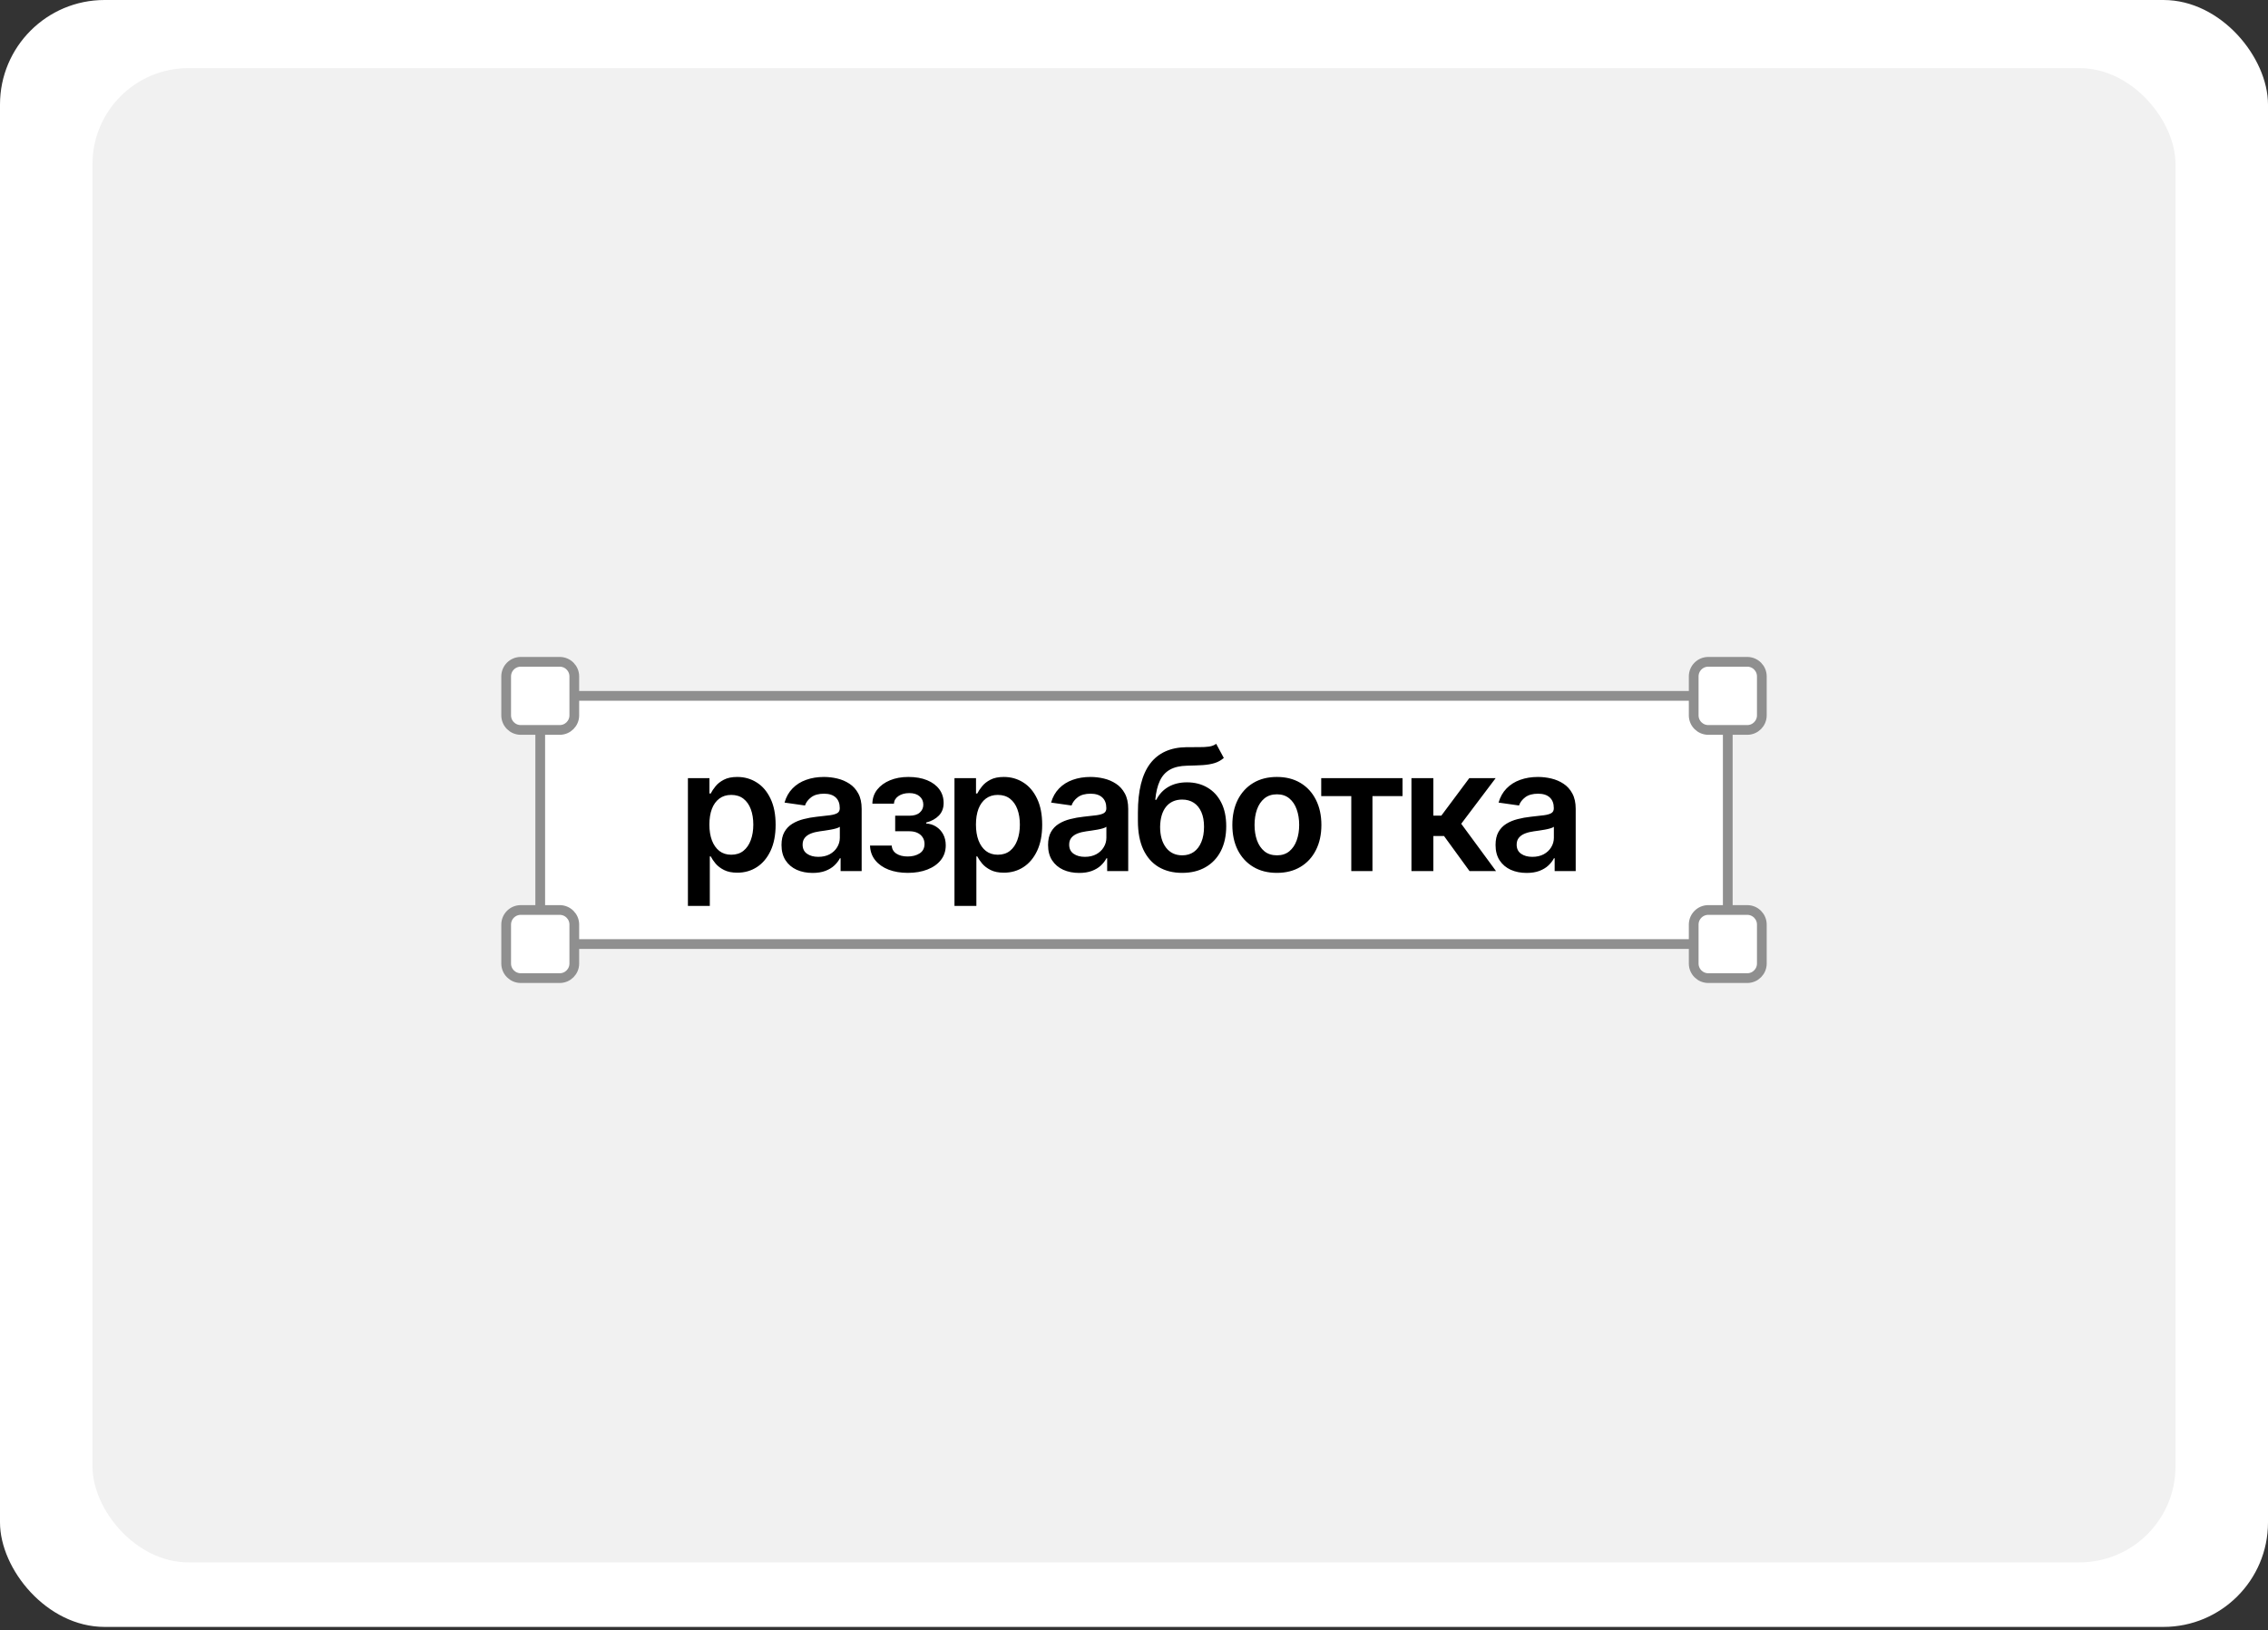
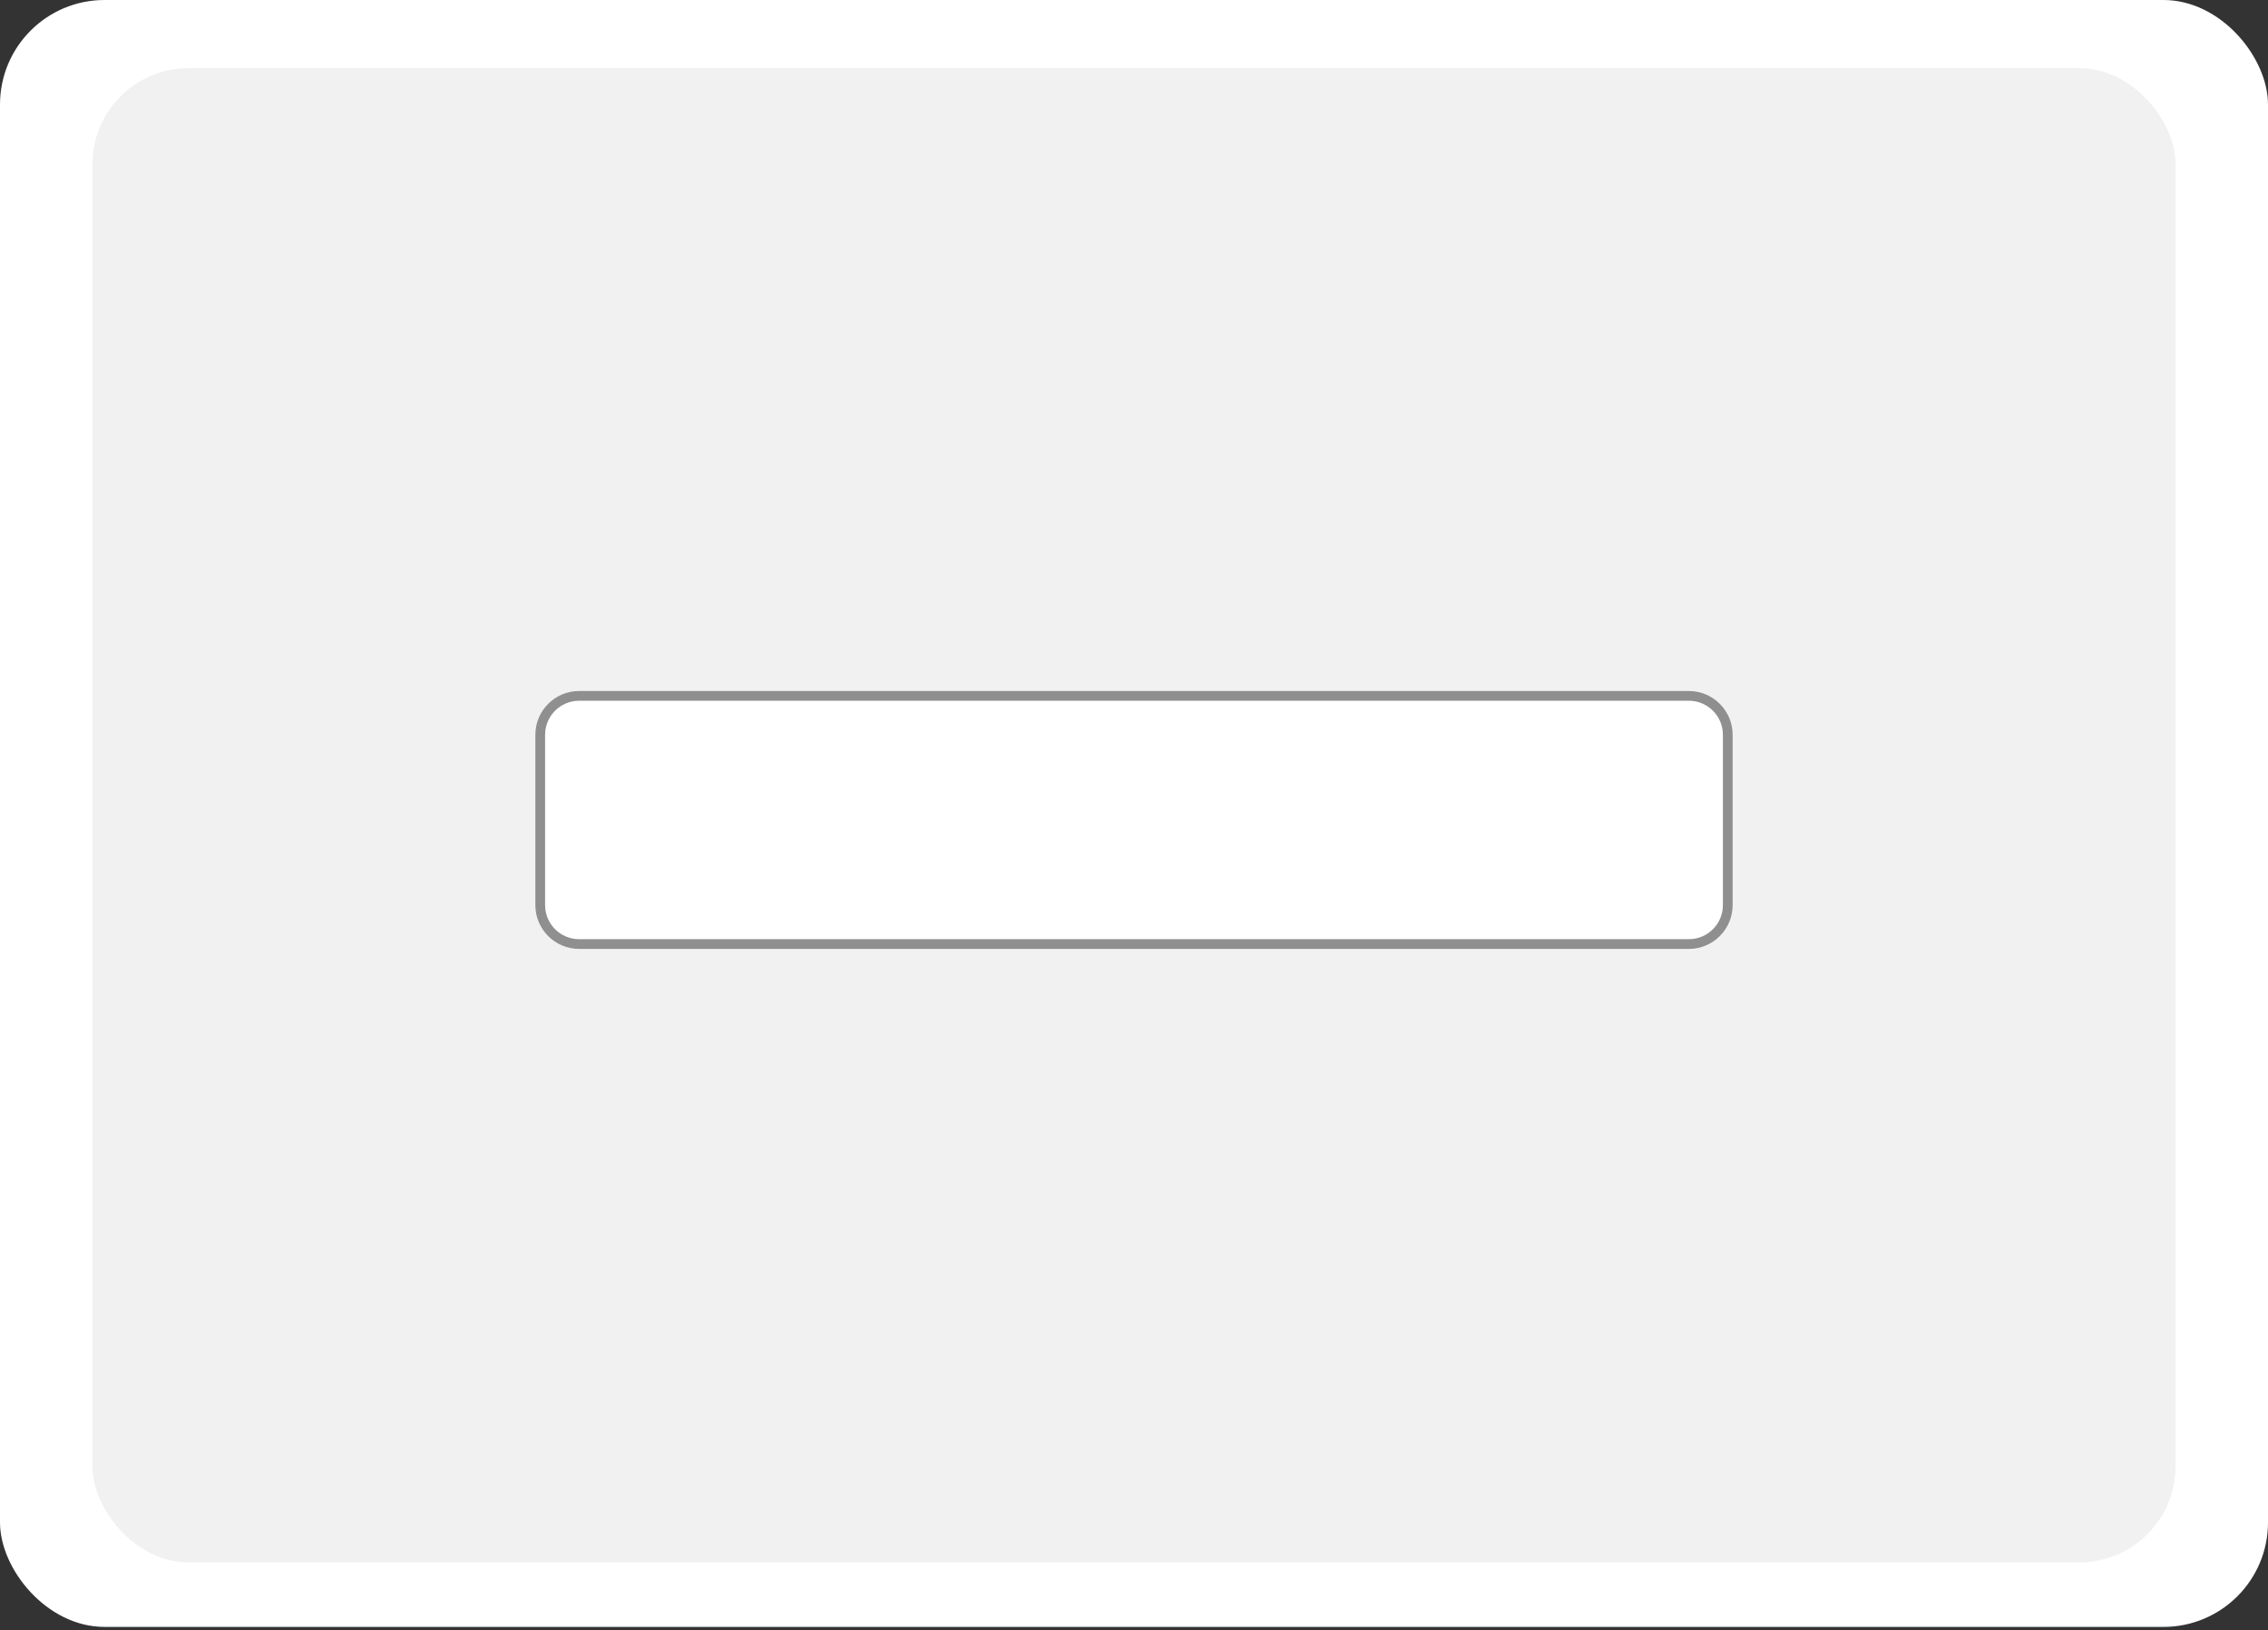
<svg xmlns="http://www.w3.org/2000/svg" width="466" height="335" viewBox="0 0 466 335" fill="none">
  <rect x="0" y="0" width="466" height="335" fill="#333333" stroke="none" />
  <rect width="466" height="334.325" rx="21.479" fill="white" />
  <rect x="19" y="14" width="428" height="307.062" rx="19.727" fill="#F1F1F1" />
  <path d="M347 143H119C114.582 143 111 146.582 111 151V186C111 190.418 114.582 194 119 194H347C351.418 194 355 190.418 355 186V151C355 146.582 351.418 143 347 143Z" fill="white" />
  <path d="M347 143H119C114.582 143 111 146.582 111 151V186C111 190.418 114.582 194 119 194H347C351.418 194 355 190.418 355 186V151C355 146.582 351.418 143 347 143Z" stroke="#8F8F8F" stroke-width="2" />
-   <path d="M115 136H107C105.343 136 104 137.343 104 139V147C104 148.657 105.343 150 107 150H115C116.657 150 118 148.657 118 147V139C118 137.343 116.657 136 115 136Z" fill="white" stroke="#8F8F8F" stroke-width="2" />
-   <path d="M359 136H351C349.343 136 348 137.343 348 139V147C348 148.657 349.343 150 351 150H359C360.657 150 362 148.657 362 147V139C362 137.343 360.657 136 359 136Z" fill="white" stroke="#8F8F8F" stroke-width="2" />
-   <path d="M359 187H351C349.343 187 348 188.343 348 190V198C348 199.657 349.343 201 351 201H359C360.657 201 362 199.657 362 198V190C362 188.343 360.657 187 359 187Z" fill="white" stroke="#8F8F8F" stroke-width="2" />
-   <path d="M115 187H107C105.343 187 104 188.343 104 190V198C104 199.657 105.343 201 107 201H115C116.657 201 118 199.657 118 198V190C118 188.343 116.657 187 115 187Z" fill="white" stroke="#8F8F8F" stroke-width="2" />
-   <path d="M141.344 186.159V159.909H145.769V163.066H146.03C146.262 162.602 146.589 162.109 147.012 161.587C147.434 161.057 148.006 160.605 148.727 160.232C149.448 159.851 150.367 159.661 151.486 159.661C152.961 159.661 154.291 160.038 155.476 160.792C156.669 161.537 157.614 162.643 158.31 164.11C159.014 165.568 159.366 167.358 159.366 169.479C159.366 171.576 159.022 173.357 158.334 174.824C157.647 176.29 156.71 177.409 155.525 178.18C154.341 178.95 152.998 179.336 151.498 179.336C150.405 179.336 149.497 179.153 148.777 178.789C148.056 178.424 147.476 177.985 147.036 177.471C146.606 176.949 146.27 176.456 146.03 175.992H145.843V186.159H141.344ZM145.756 169.455C145.756 170.689 145.93 171.77 146.278 172.699C146.635 173.627 147.144 174.352 147.807 174.874C148.478 175.387 149.29 175.644 150.243 175.644C151.237 175.644 152.07 175.379 152.741 174.849C153.413 174.31 153.918 173.577 154.258 172.649C154.606 171.712 154.78 170.648 154.78 169.455C154.78 168.27 154.61 167.217 154.27 166.298C153.93 165.378 153.425 164.657 152.754 164.135C152.083 163.613 151.246 163.352 150.243 163.352C149.282 163.352 148.466 163.605 147.795 164.11C147.123 164.616 146.614 165.324 146.266 166.235C145.926 167.147 145.756 168.22 145.756 169.455ZM166.963 179.385C165.753 179.385 164.663 179.17 163.694 178.739C162.733 178.3 161.97 177.654 161.407 176.8C160.852 175.947 160.574 174.894 160.574 173.643C160.574 172.566 160.773 171.675 161.171 170.971C161.568 170.267 162.111 169.703 162.799 169.281C163.487 168.858 164.261 168.539 165.123 168.324C165.993 168.1 166.892 167.938 167.82 167.839C168.939 167.723 169.846 167.619 170.542 167.528C171.238 167.429 171.744 167.279 172.059 167.081C172.382 166.873 172.543 166.554 172.543 166.124V166.049C172.543 165.113 172.266 164.388 171.71 163.874C171.155 163.36 170.356 163.103 169.312 163.103C168.21 163.103 167.335 163.344 166.689 163.824C166.051 164.305 165.62 164.872 165.397 165.527L161.196 164.93C161.527 163.77 162.074 162.801 162.836 162.022C163.599 161.235 164.531 160.647 165.633 160.257C166.735 159.859 167.953 159.661 169.287 159.661C170.207 159.661 171.122 159.768 172.034 159.984C172.945 160.199 173.778 160.555 174.532 161.053C175.286 161.541 175.891 162.208 176.347 163.054C176.811 163.899 177.043 164.955 177.043 166.223V179H172.717V176.377H172.568C172.295 176.908 171.909 177.405 171.412 177.869C170.923 178.325 170.306 178.693 169.56 178.975C168.823 179.249 167.957 179.385 166.963 179.385ZM168.131 176.079C169.034 176.079 169.817 175.901 170.48 175.545C171.143 175.18 171.652 174.7 172.009 174.103C172.373 173.506 172.556 172.856 172.556 172.152V169.902C172.415 170.018 172.175 170.126 171.835 170.225C171.503 170.325 171.13 170.412 170.716 170.486C170.302 170.561 169.892 170.627 169.486 170.685C169.08 170.743 168.728 170.793 168.429 170.834C167.758 170.925 167.157 171.074 166.627 171.282C166.097 171.489 165.678 171.779 165.372 172.152C165.065 172.516 164.912 172.989 164.912 173.569C164.912 174.397 165.214 175.023 165.819 175.445C166.424 175.868 167.195 176.079 168.131 176.079ZM178.76 173.767H183.222C183.264 174.48 183.583 175.031 184.179 175.42C184.776 175.81 185.551 176.005 186.503 176.005C187.473 176.005 188.289 175.793 188.952 175.371C189.623 174.94 189.959 174.289 189.959 173.419C189.959 172.906 189.83 172.454 189.573 172.065C189.317 171.667 188.956 171.36 188.492 171.145C188.028 170.929 187.481 170.822 186.851 170.822H183.931V167.627H186.851C187.788 167.627 188.496 167.412 188.977 166.981C189.466 166.55 189.71 166.008 189.71 165.353C189.71 164.649 189.453 164.077 188.94 163.638C188.434 163.199 187.734 162.979 186.839 162.979C185.944 162.979 185.198 163.182 184.602 163.588C184.014 163.994 183.707 164.516 183.682 165.154H179.245C179.262 164.044 179.593 163.078 180.239 162.258C180.894 161.438 181.772 160.8 182.874 160.344C183.985 159.888 185.236 159.661 186.628 159.661C188.119 159.661 189.408 159.884 190.493 160.332C191.579 160.779 192.416 161.405 193.004 162.208C193.592 163.004 193.886 163.94 193.886 165.017C193.886 166.053 193.563 166.911 192.917 167.59C192.271 168.261 191.4 168.742 190.307 169.032V169.231C191.061 169.272 191.74 169.488 192.345 169.877C192.95 170.258 193.431 170.776 193.787 171.431C194.143 172.085 194.321 172.844 194.321 173.705C194.321 174.874 193.986 175.884 193.315 176.738C192.643 177.583 191.719 178.234 190.543 178.689C189.375 179.145 188.036 179.373 186.528 179.373C185.062 179.373 183.748 179.153 182.588 178.714C181.437 178.267 180.521 177.625 179.842 176.788C179.162 175.951 178.802 174.944 178.76 173.767ZM196.114 186.159V159.909H200.538V163.066H200.799C201.031 162.602 201.359 162.109 201.781 161.587C202.204 161.057 202.775 160.605 203.496 160.232C204.217 159.851 205.137 159.661 206.256 159.661C207.73 159.661 209.06 160.038 210.245 160.792C211.438 161.537 212.383 162.643 213.079 164.11C213.783 165.568 214.136 167.358 214.136 169.479C214.136 171.576 213.792 173.357 213.104 174.824C212.416 176.29 211.48 177.409 210.295 178.18C209.11 178.95 207.768 179.336 206.268 179.336C205.174 179.336 204.267 179.153 203.546 178.789C202.825 178.424 202.245 177.985 201.806 177.471C201.375 176.949 201.04 176.456 200.799 175.992H200.613V186.159H196.114ZM200.526 169.455C200.526 170.689 200.7 171.77 201.048 172.699C201.404 173.627 201.914 174.352 202.577 174.874C203.248 175.387 204.06 175.644 205.013 175.644C206.007 175.644 206.84 175.379 207.511 174.849C208.182 174.31 208.688 173.577 209.027 172.649C209.375 171.712 209.549 170.648 209.549 169.455C209.549 168.27 209.379 167.217 209.04 166.298C208.7 165.378 208.195 164.657 207.523 164.135C206.852 163.613 206.015 163.352 205.013 163.352C204.052 163.352 203.235 163.605 202.564 164.11C201.893 164.616 201.383 165.324 201.035 166.235C200.696 167.147 200.526 168.22 200.526 169.455ZM221.732 179.385C220.522 179.385 219.433 179.17 218.463 178.739C217.502 178.3 216.74 177.654 216.176 176.8C215.621 175.947 215.344 174.894 215.344 173.643C215.344 172.566 215.543 171.675 215.94 170.971C216.338 170.267 216.881 169.703 217.568 169.281C218.256 168.858 219.031 168.539 219.893 168.324C220.763 168.1 221.662 167.938 222.59 167.839C223.708 167.723 224.616 167.619 225.312 167.528C226.008 167.429 226.513 167.279 226.828 167.081C227.151 166.873 227.313 166.554 227.313 166.124V166.049C227.313 165.113 227.035 164.388 226.48 163.874C225.925 163.36 225.125 163.103 224.081 163.103C222.979 163.103 222.105 163.344 221.459 163.824C220.821 164.305 220.39 164.872 220.166 165.527L215.965 164.93C216.297 163.77 216.843 162.801 217.606 162.022C218.368 161.235 219.3 160.647 220.402 160.257C221.504 159.859 222.722 159.661 224.056 159.661C224.976 159.661 225.892 159.768 226.803 159.984C227.715 160.199 228.547 160.555 229.301 161.053C230.055 161.541 230.66 162.208 231.116 163.054C231.58 163.899 231.812 164.955 231.812 166.223V179H227.487V176.377H227.338C227.064 176.908 226.679 177.405 226.182 177.869C225.693 178.325 225.076 178.693 224.33 178.975C223.592 179.249 222.726 179.385 221.732 179.385ZM222.9 176.079C223.804 176.079 224.587 175.901 225.25 175.545C225.912 175.18 226.422 174.7 226.778 174.103C227.143 173.506 227.325 172.856 227.325 172.152V169.902C227.184 170.018 226.944 170.126 226.604 170.225C226.273 170.325 225.9 170.412 225.486 170.486C225.071 170.561 224.661 170.627 224.255 170.685C223.849 170.743 223.497 170.793 223.199 170.834C222.528 170.925 221.927 171.074 221.397 171.282C220.866 171.489 220.448 171.779 220.141 172.152C219.835 172.516 219.681 172.989 219.681 173.569C219.681 174.397 219.984 175.023 220.589 175.445C221.194 175.868 221.964 176.079 222.9 176.079ZM249.886 152.849L251.452 155.758C250.897 156.238 250.276 156.586 249.588 156.802C248.9 157.017 248.092 157.158 247.164 157.224C246.245 157.282 245.151 157.324 243.883 157.349C242.458 157.382 241.294 157.651 240.391 158.157C239.487 158.662 238.795 159.429 238.315 160.456C237.834 161.475 237.519 162.776 237.37 164.359H237.582C238.178 163.19 239.015 162.3 240.092 161.686C241.169 161.073 242.433 160.767 243.883 160.767C245.466 160.767 246.862 161.123 248.072 161.836C249.29 162.54 250.238 163.563 250.918 164.906C251.606 166.248 251.949 167.872 251.949 169.778C251.949 171.741 251.581 173.444 250.843 174.886C250.106 176.319 249.058 177.426 247.699 178.205C246.348 178.983 244.745 179.373 242.889 179.373C241.041 179.373 239.434 178.971 238.066 178.167C236.707 177.355 235.655 176.158 234.909 174.575C234.172 172.984 233.803 171.025 233.803 168.696V166.981C233.803 162.49 234.64 159.138 236.314 156.926C237.988 154.714 240.469 153.587 243.759 153.545C244.737 153.529 245.611 153.525 246.381 153.533C247.16 153.541 247.84 153.504 248.42 153.421C249 153.338 249.489 153.148 249.886 152.849ZM242.914 175.768C243.833 175.768 244.629 175.532 245.3 175.06C245.971 174.579 246.485 173.9 246.841 173.022C247.206 172.143 247.388 171.103 247.388 169.902C247.388 168.717 247.206 167.71 246.841 166.882C246.477 166.045 245.959 165.407 245.288 164.968C244.616 164.529 243.817 164.309 242.889 164.309C242.193 164.309 241.567 164.433 241.012 164.682C240.457 164.93 239.985 165.295 239.595 165.776C239.206 166.256 238.907 166.84 238.7 167.528C238.493 168.216 238.381 169.007 238.365 169.902C238.365 171.7 238.771 173.129 239.583 174.19C240.395 175.242 241.505 175.768 242.914 175.768ZM262.355 179.373C260.491 179.373 258.875 178.963 257.508 178.142C256.141 177.322 255.08 176.174 254.326 174.7C253.58 173.225 253.207 171.501 253.207 169.529C253.207 167.557 253.58 165.829 254.326 164.346C255.08 162.863 256.141 161.711 257.508 160.891C258.875 160.071 260.491 159.661 262.355 159.661C264.219 159.661 265.835 160.071 267.202 160.891C268.57 161.711 269.626 162.863 270.372 164.346C271.126 165.829 271.503 167.557 271.503 169.529C271.503 171.501 271.126 173.225 270.372 174.7C269.626 176.174 268.57 177.322 267.202 178.142C265.835 178.963 264.219 179.373 262.355 179.373ZM262.38 175.768C263.391 175.768 264.236 175.491 264.915 174.936C265.595 174.372 266.1 173.618 266.432 172.674C266.771 171.729 266.941 170.677 266.941 169.517C266.941 168.348 266.771 167.292 266.432 166.347C266.1 165.394 265.595 164.636 264.915 164.073C264.236 163.509 263.391 163.228 262.38 163.228C261.344 163.228 260.482 163.509 259.795 164.073C259.115 164.636 258.606 165.394 258.266 166.347C257.934 167.292 257.769 168.348 257.769 169.517C257.769 170.677 257.934 171.729 258.266 172.674C258.606 173.618 259.115 174.372 259.795 174.936C260.482 175.491 261.344 175.768 262.38 175.768ZM271.468 163.6V159.909H288.172V163.6H281.995V179H277.645V163.6H271.468ZM290.005 179V159.909H294.504V167.615H296.145L301.887 159.909H307.306L300.234 169.281L307.381 179H301.937L296.704 171.804H294.504V179H290.005ZM313.676 179.385C312.466 179.385 311.376 179.17 310.407 178.739C309.446 178.3 308.683 177.654 308.12 176.8C307.565 175.947 307.287 174.894 307.287 173.643C307.287 172.566 307.486 171.675 307.884 170.971C308.281 170.267 308.824 169.703 309.512 169.281C310.2 168.858 310.974 168.539 311.836 168.324C312.706 168.1 313.605 167.938 314.533 167.839C315.652 167.723 316.559 167.619 317.255 167.528C317.951 167.429 318.457 167.279 318.771 167.081C319.095 166.873 319.256 166.554 319.256 166.124V166.049C319.256 165.113 318.979 164.388 318.423 163.874C317.868 163.36 317.069 163.103 316.025 163.103C314.923 163.103 314.048 163.344 313.402 163.824C312.764 164.305 312.333 164.872 312.109 165.527L307.908 164.93C308.24 163.77 308.787 162.801 309.549 162.022C310.311 161.235 311.244 160.647 312.346 160.257C313.448 159.859 314.666 159.661 316 159.661C316.919 159.661 317.835 159.768 318.747 159.984C319.658 160.199 320.491 160.555 321.245 161.053C321.999 161.541 322.604 162.208 323.059 163.054C323.523 163.899 323.755 164.955 323.755 166.223V179H319.43V176.377H319.281C319.008 176.908 318.622 177.405 318.125 177.869C317.636 178.325 317.019 178.693 316.273 178.975C315.536 179.249 314.67 179.385 313.676 179.385ZM314.844 176.079C315.747 176.079 316.53 175.901 317.193 175.545C317.856 175.18 318.365 174.7 318.722 174.103C319.086 173.506 319.269 172.856 319.269 172.152V169.902C319.128 170.018 318.887 170.126 318.548 170.225C318.216 170.325 317.843 170.412 317.429 170.486C317.015 170.561 316.605 170.627 316.199 170.685C315.793 170.743 315.44 170.793 315.142 170.834C314.471 170.925 313.87 171.074 313.34 171.282C312.81 171.489 312.391 171.779 312.085 172.152C311.778 172.516 311.625 172.989 311.625 173.569C311.625 174.397 311.927 175.023 312.532 175.445C313.137 175.868 313.908 176.079 314.844 176.079Z" fill="black" />
</svg>